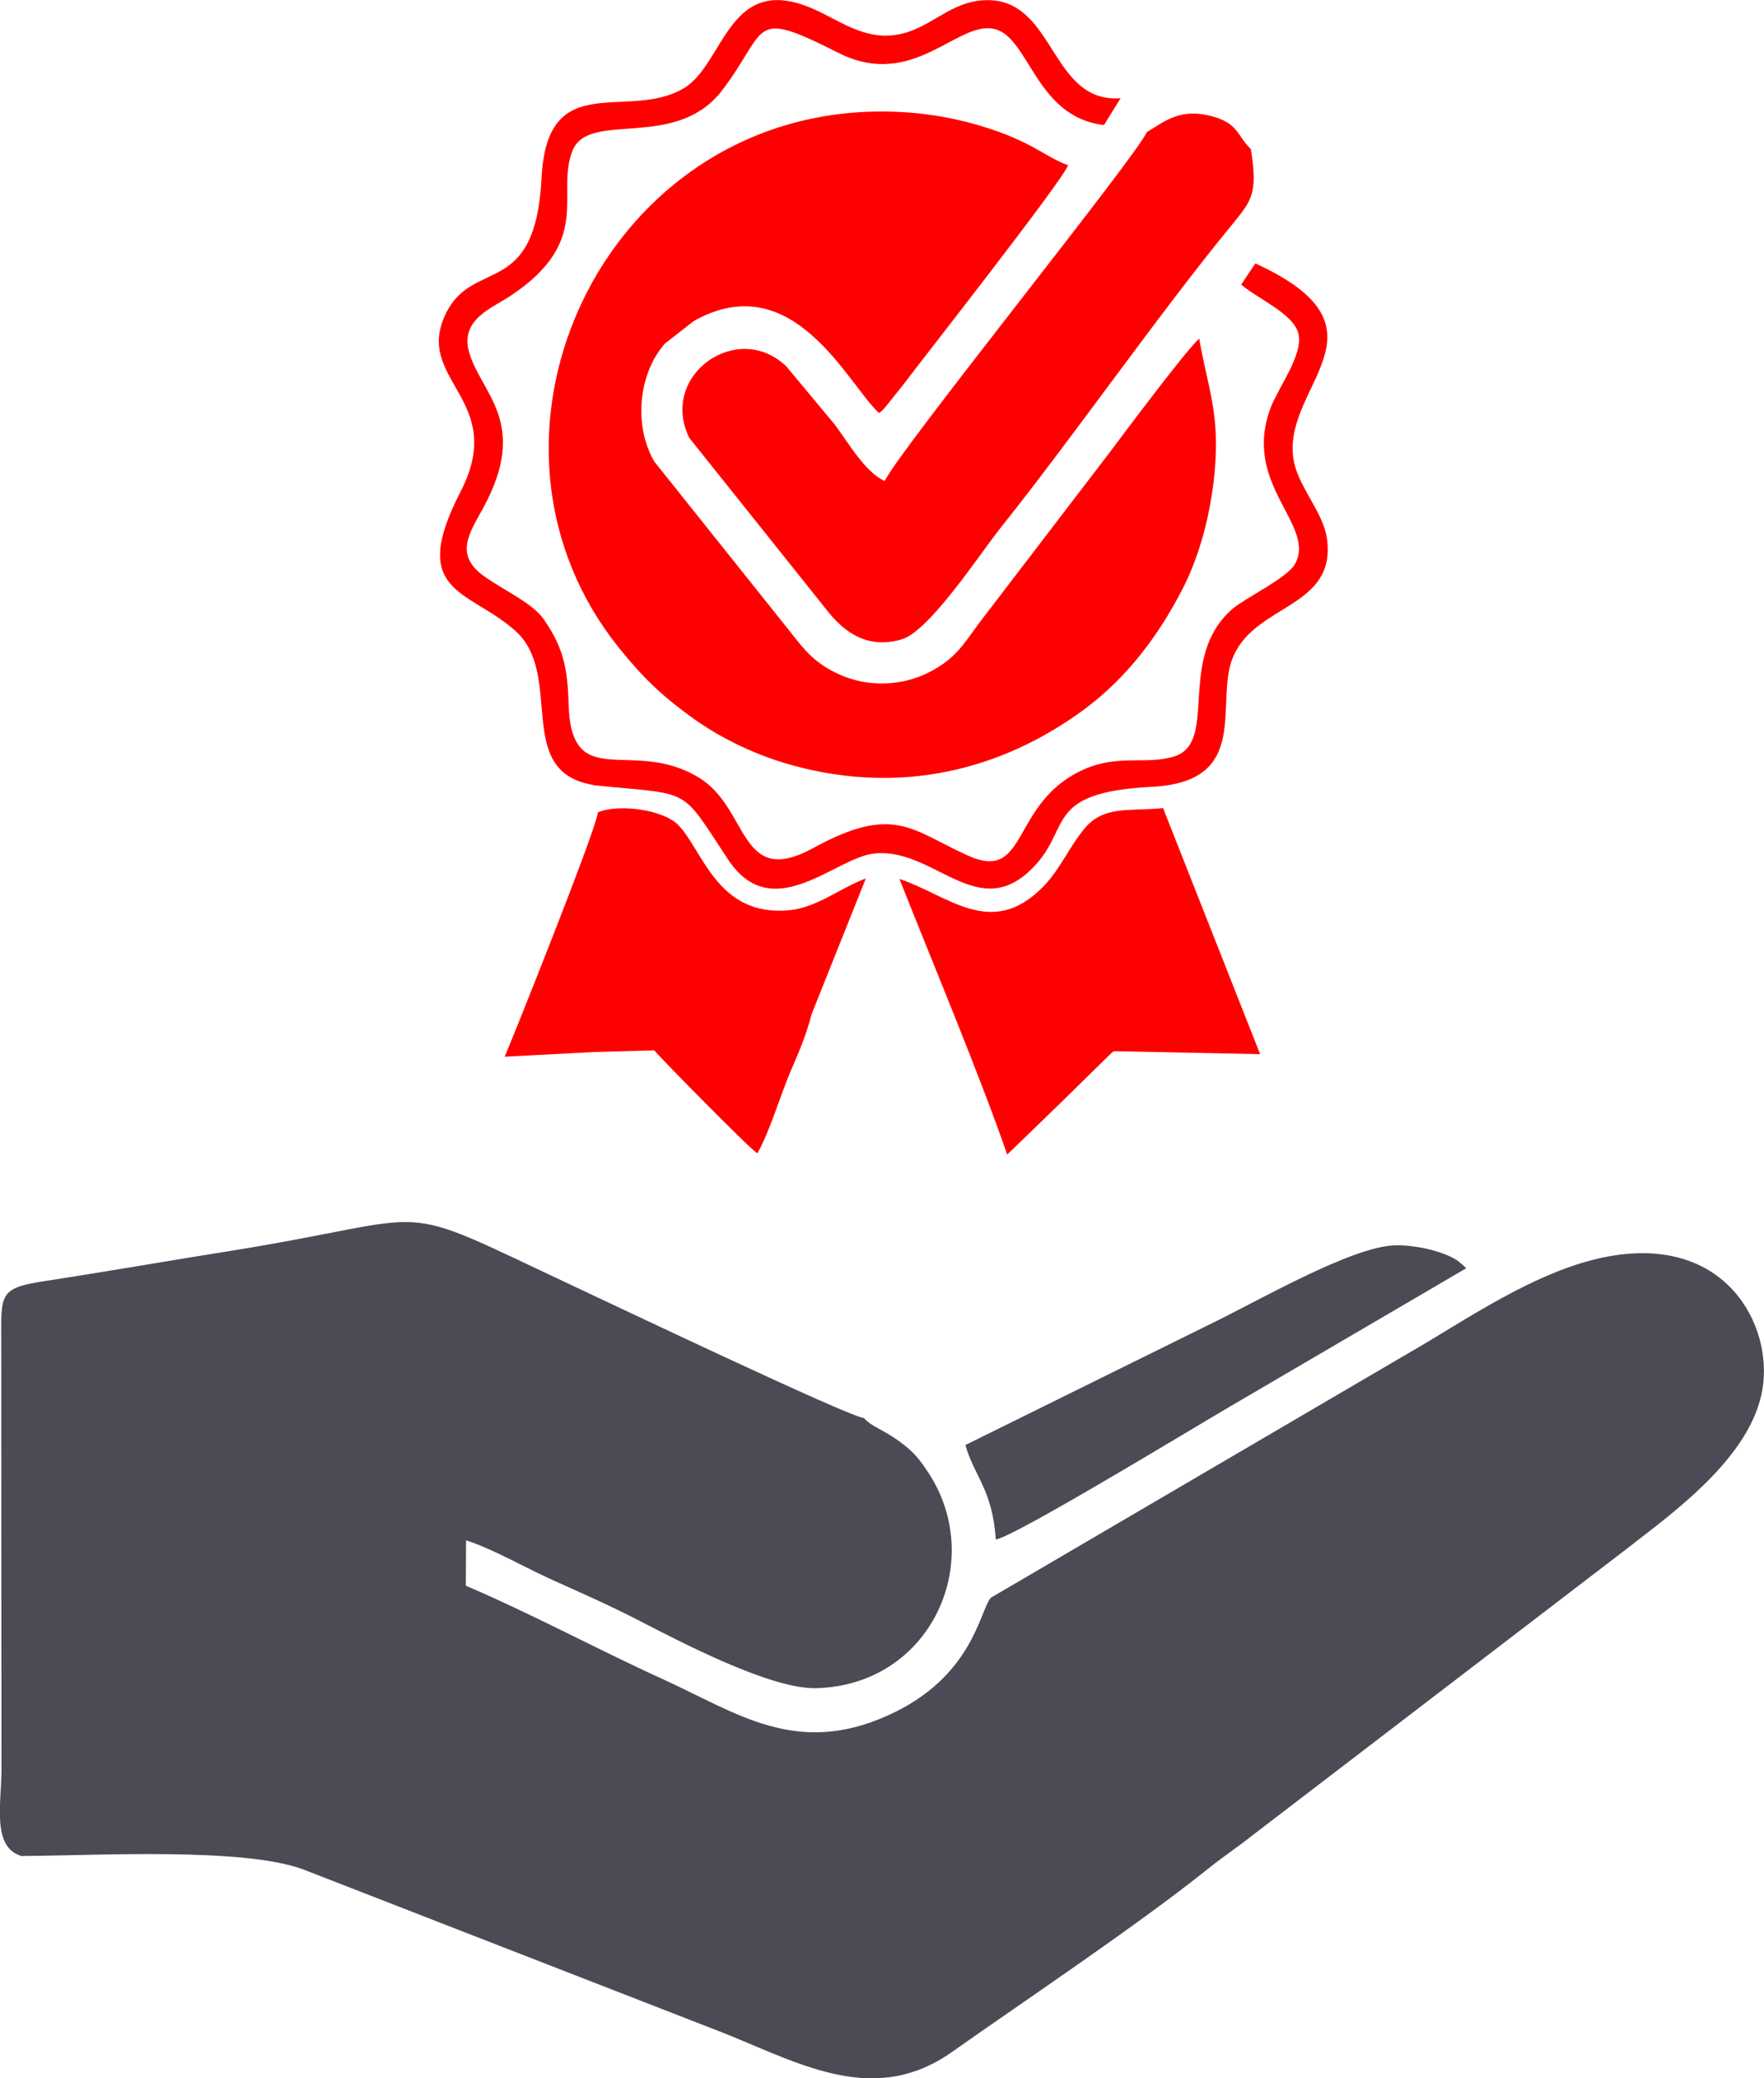
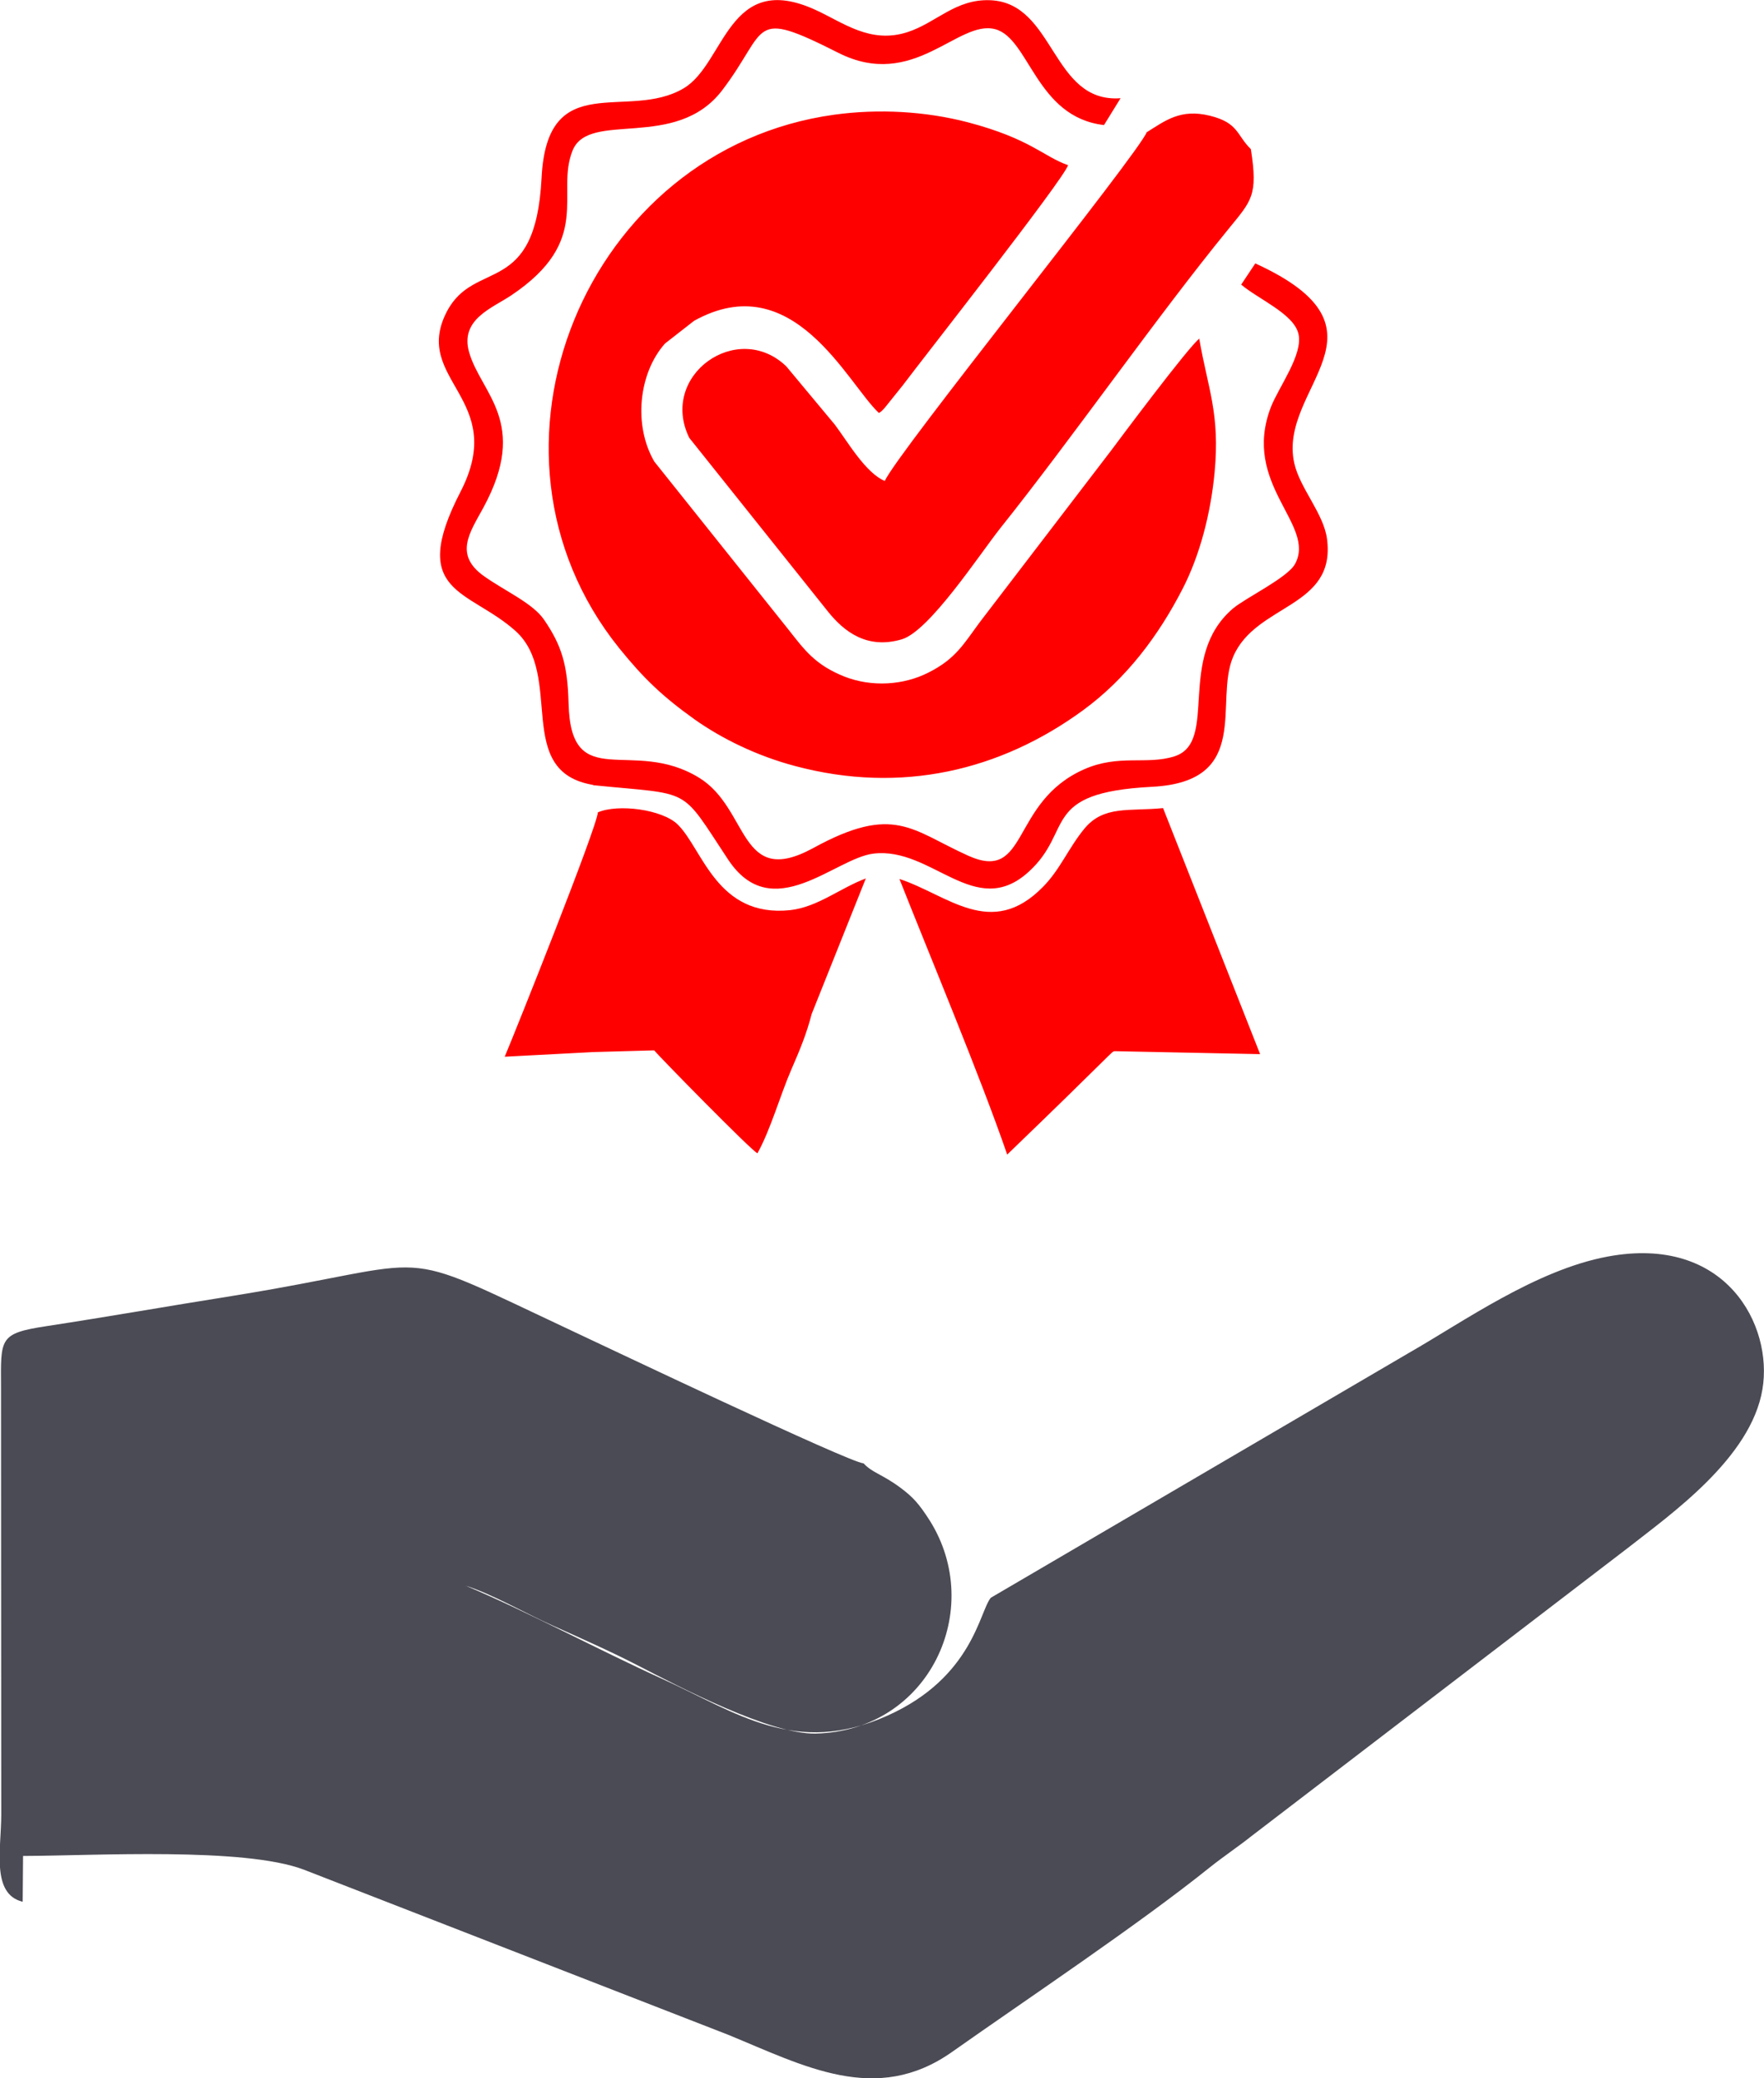
<svg xmlns="http://www.w3.org/2000/svg" xml:space="preserve" width="40.539mm" height="47.761mm" style="shape-rendering:geometricPrecision; text-rendering:geometricPrecision; image-rendering:optimizeQuality; fill-rule:evenodd; clip-rule:evenodd" viewBox="0 0 238.68 281.2">
  <defs>
    <style type="text/css">  .fil0 {fill:#4B4B55} .fil1 {fill:red}  </style>
  </defs>
  <g id="Слой_x0020_1">
    <g id="_2221001251264">
-       <path class="fil0" d="M3.12 251.12c9.73,-0.03 29.86,-1.22 37.98,1.85l57.41 22.34c10.29,4.22 20.03,9.57 30.29,2.34 10.29,-7.26 25.18,-17.19 34.84,-24.94 1.98,-1.58 3.76,-2.74 5.71,-4.29l50.81 -38.9c5.84,-4.59 16.76,-12.21 18.31,-21.55 1.45,-8.58 -4.88,-20.95 -20.95,-17.95 -9.7,1.81 -19.5,8.81 -26.83,13l-56.62 33.16c-1.55,1.81 -2.41,10.76 -13.96,15.94 -12.47,5.61 -20.49,-0.4 -30.42,-4.92 -8.78,-3.99 -18.08,-9.01 -26.66,-12.64l0.03 -6.14c3.56,1.12 8.12,3.76 11.68,5.35 3.66,1.65 7.92,3.53 11.55,5.41 5.71,2.94 17.98,9.4 24.15,9.24 15.38,-0.4 22.93,-16.86 15.38,-28.84 -1.42,-2.21 -2.21,-3.13 -3.99,-4.45 -2.44,-1.81 -3.76,-1.98 -4.95,-3.27 -1.91,-0.1 -34.98,-15.84 -39.56,-17.98 -25.11,-11.78 -16.86,-9.34 -46,-4.65 -8.32,1.32 -16.73,2.8 -24.98,4.06 -6.47,0.99 -6.2,1.62 -6.17,8.32l0.03 57.81c0,4.59 -1.39,10.69 2.87,11.75l0.03 -0.03z" />
+       <path class="fil0" d="M3.12 251.12c9.73,-0.03 29.86,-1.22 37.98,1.85l57.41 22.34c10.29,4.22 20.03,9.57 30.29,2.34 10.29,-7.26 25.18,-17.19 34.84,-24.94 1.98,-1.58 3.76,-2.74 5.71,-4.29l50.81 -38.9c5.84,-4.59 16.76,-12.21 18.31,-21.55 1.45,-8.58 -4.88,-20.95 -20.95,-17.95 -9.7,1.81 -19.5,8.81 -26.83,13l-56.62 33.16c-1.55,1.81 -2.41,10.76 -13.96,15.94 -12.47,5.61 -20.49,-0.4 -30.42,-4.92 -8.78,-3.99 -18.08,-9.01 -26.66,-12.64c3.56,1.12 8.12,3.76 11.68,5.35 3.66,1.65 7.92,3.53 11.55,5.41 5.71,2.94 17.98,9.4 24.15,9.24 15.38,-0.4 22.93,-16.86 15.38,-28.84 -1.42,-2.21 -2.21,-3.13 -3.99,-4.45 -2.44,-1.81 -3.76,-1.98 -4.95,-3.27 -1.91,-0.1 -34.98,-15.84 -39.56,-17.98 -25.11,-11.78 -16.86,-9.34 -46,-4.65 -8.32,1.32 -16.73,2.8 -24.98,4.06 -6.47,0.99 -6.2,1.62 -6.17,8.32l0.03 57.81c0,4.59 -1.39,10.69 2.87,11.75l0.03 -0.03z" />
      <path class="fil1" d="M162.32 45.78c-1.42,1.02 -11.02,13.89 -11.98,15.18l-17.72 23.16c-2.21,2.97 -3.27,5.02 -7.03,6.9 -3.33,1.68 -7.59,1.98 -11.32,0.53 -3.96,-1.58 -5.38,-3.56 -7.59,-6.37l-18.15 -22.73c-2.84,-4.88 -2.14,-11.94 1.45,-15.97l3.93 -3.07c13.4,-7.46 20.72,8.45 25.01,12.47 0.46,-0.3 0.2,-0.1 0.76,-0.66l2.44 -3.04c2.8,-3.73 21.71,-27.78 22.4,-29.83 -3.33,-1.15 -5.05,-3.56 -13.59,-5.81 -5.71,-1.48 -12.01,-1.85 -18.05,-1.02 -33.59,4.62 -50.55,45.44 -29.14,72.13 3.3,4.09 5.87,6.57 10.26,9.7 3.63,2.57 8.38,4.92 13.59,6.3 14.35,3.83 27.78,0.63 38.97,-7.56 5.81,-4.26 10.16,-10 13.46,-16.43 2.31,-4.49 3.79,-10.13 4.32,-15.71 0.76,-8.02 -0.92,-11.38 -2.08,-18.15l0.03 -0.03zm-11.55 96.45c0,0 0,0 19.73,0.4l-13.13 -33.29c-4.62,0.46 -8.02,-0.4 -10.66,2.8 -2.14,2.61 -3.27,5.51 -5.58,7.85 -7.03,7.19 -12.93,1.06 -19.43,-1.06 4.12,10.43 10.92,26.66 14.58,37.29 14.52,-13.99 14.06,-13.89 14.52,-13.99l-0.03 -0zm-48.27 13.79c1.75,-3.13 3.1,-7.92 4.55,-11.25 1.19,-2.74 2.08,-4.88 2.77,-7.56l7.33 -18.35c-3.46,1.29 -6.53,3.89 -10.26,4.29 -9.9,1.02 -11.81,-8.25 -15.18,-11.58 -2.08,-2.05 -8.08,-2.84 -10.82,-1.65 -0.07,1.91 -11.12,29.56 -12.6,33.06l11.98 -0.63 8.25 -0.23c0.43,0.59 13.2,13.63 13.96,13.92l0.03 -0.03zm-22.34 -49.79c13.69,1.39 11.71,0.03 18.35,10.06 5.97,9.04 14.42,-0.16 19.67,-0.79 7.92,-0.96 13.73,9.01 20.95,2.51 6.27,-5.64 1.45,-10.76 16.73,-11.55 13.63,-0.69 8.38,-11.48 10.99,-17.59 3.07,-7.23 13.96,-6.57 12.7,-15.97 -0.46,-3.43 -3.66,-6.83 -4.42,-10.2 -2.34,-10.26 14.49,-18.02 -5.28,-27.06l-1.91 2.87c2.34,1.98 7.13,3.96 7.75,6.67 0.66,2.77 -2.67,7.19 -3.73,9.9 -4.03,10.49 6.17,15.9 3.27,21.22 -1.02,1.88 -6.7,4.59 -8.41,6.04 -7.75,6.63 -1.85,18.08 -7.92,20 -3.76,1.19 -7.49,-0.33 -12.21,1.75 -10.06,4.45 -7.46,15.41 -15.71,11.68 -7.62,-3.43 -10,-7.03 -20.95,-1.02 -10.06,5.48 -8.61,-5.31 -15.41,-9.5 -9.07,-5.61 -17.39,2.28 -17.69,-10.1 -0.13,-5.25 -0.96,-7.85 -3.3,-11.28 -1.52,-2.24 -5.18,-3.83 -8.08,-5.87 -4.19,-2.94 -1.98,-5.94 -0.13,-9.34 6.24,-11.52 -0.36,-15.41 -1.95,-21.02 -1.25,-4.42 3.1,-5.94 5.68,-7.66 11.19,-7.49 5.97,-13.76 8.32,-19.6 2.21,-5.51 13.96,0.1 20.26,-8.18 6.37,-8.38 3.63,-11.15 15.71,-5.05 10.2,5.15 16.17,-4.55 21.22,-3.2 4.62,1.22 5.51,11.91 14.72,12.97l2.24 -3.63c-9.37,0.69 -8.84,-12.9 -17.62,-13.26 -4.72,-0.2 -7.33,3.07 -11.22,4.32 -5.02,1.62 -8.68,-1.29 -12.41,-3 -11.85,-5.44 -12.24,7.26 -17.85,10.59 -7.59,4.52 -18.48,-2.87 -19.24,12.11 -0.82,16.33 -9.07,10.86 -12.84,18.15 -4.75,9.24 8.38,11.71 1.88,24.32 -7.16,13.86 1.06,13.17 7.42,18.84 6.7,6.01 -0.36,19.07 10.56,20.85l-0.13 0.03zm75.03 -88.4c-1.15,3 -33.89,43.55 -35.47,47.25 -2.61,-1.09 -5.02,-5.31 -6.76,-7.62l-6.57 -7.89c-6.6,-6.34 -17.26,1.22 -13.13,9.67l18.81 23.56c2.11,2.61 5.21,5.11 9.96,3.7 3.73,-1.12 10.43,-11.38 13.33,-15.05 9.7,-12.14 21.25,-28.71 30.85,-40.45 3.13,-3.86 4.03,-4.49 3.04,-10.82 -1.95,-1.91 -1.65,-3.56 -5.54,-4.52 -3.99,-0.99 -6.07,0.69 -8.51,2.21l0 -0.03z" />
-       <path class="fil0" d="M134.71 208.29c2.05,-0.03 27.55,-15.57 31.84,-18.05l31.84 -18.64c-0.1,-0.1 -0.2,-0.2 -0.26,-0.26l-0.86 -0.73c-2.08,-1.42 -6.04,-2.18 -8.48,-2.11 -5.97,0.13 -18.87,7.72 -25.57,10.92l-32.6 16.1c1.25,4.32 3.66,6.04 4.12,12.77l-0.03 -0z" />
    </g>
  </g>
</svg>